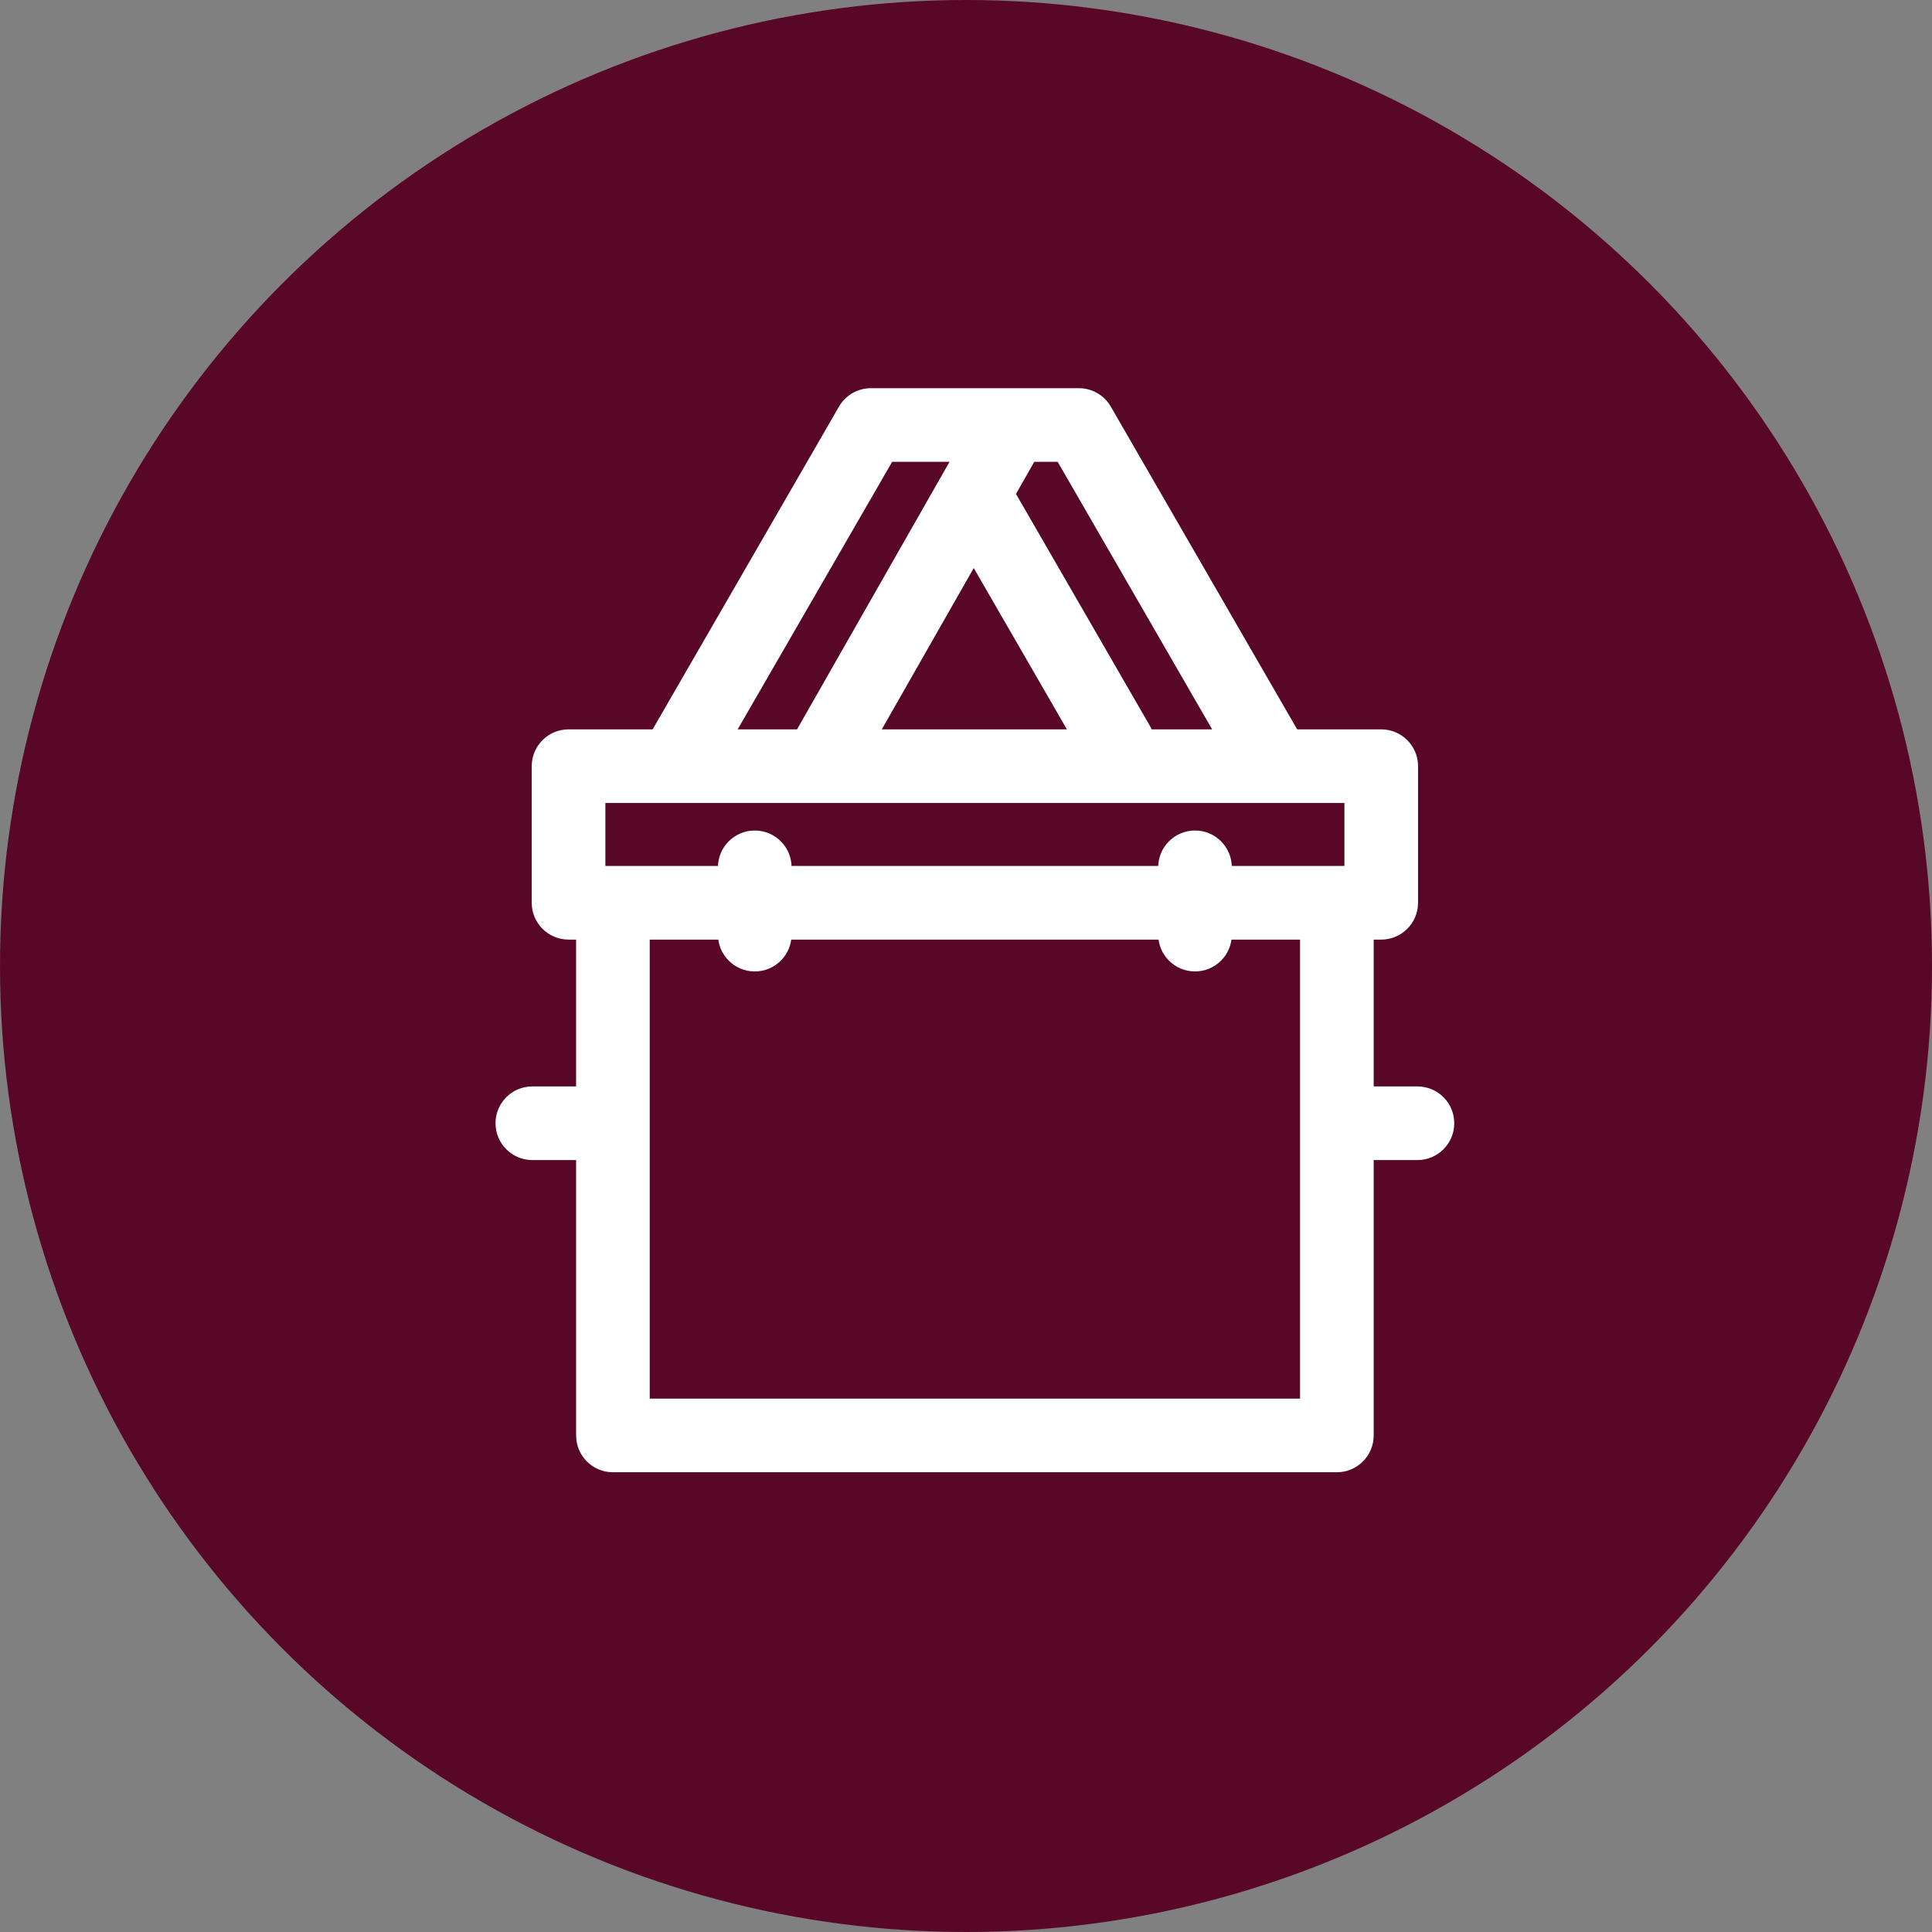
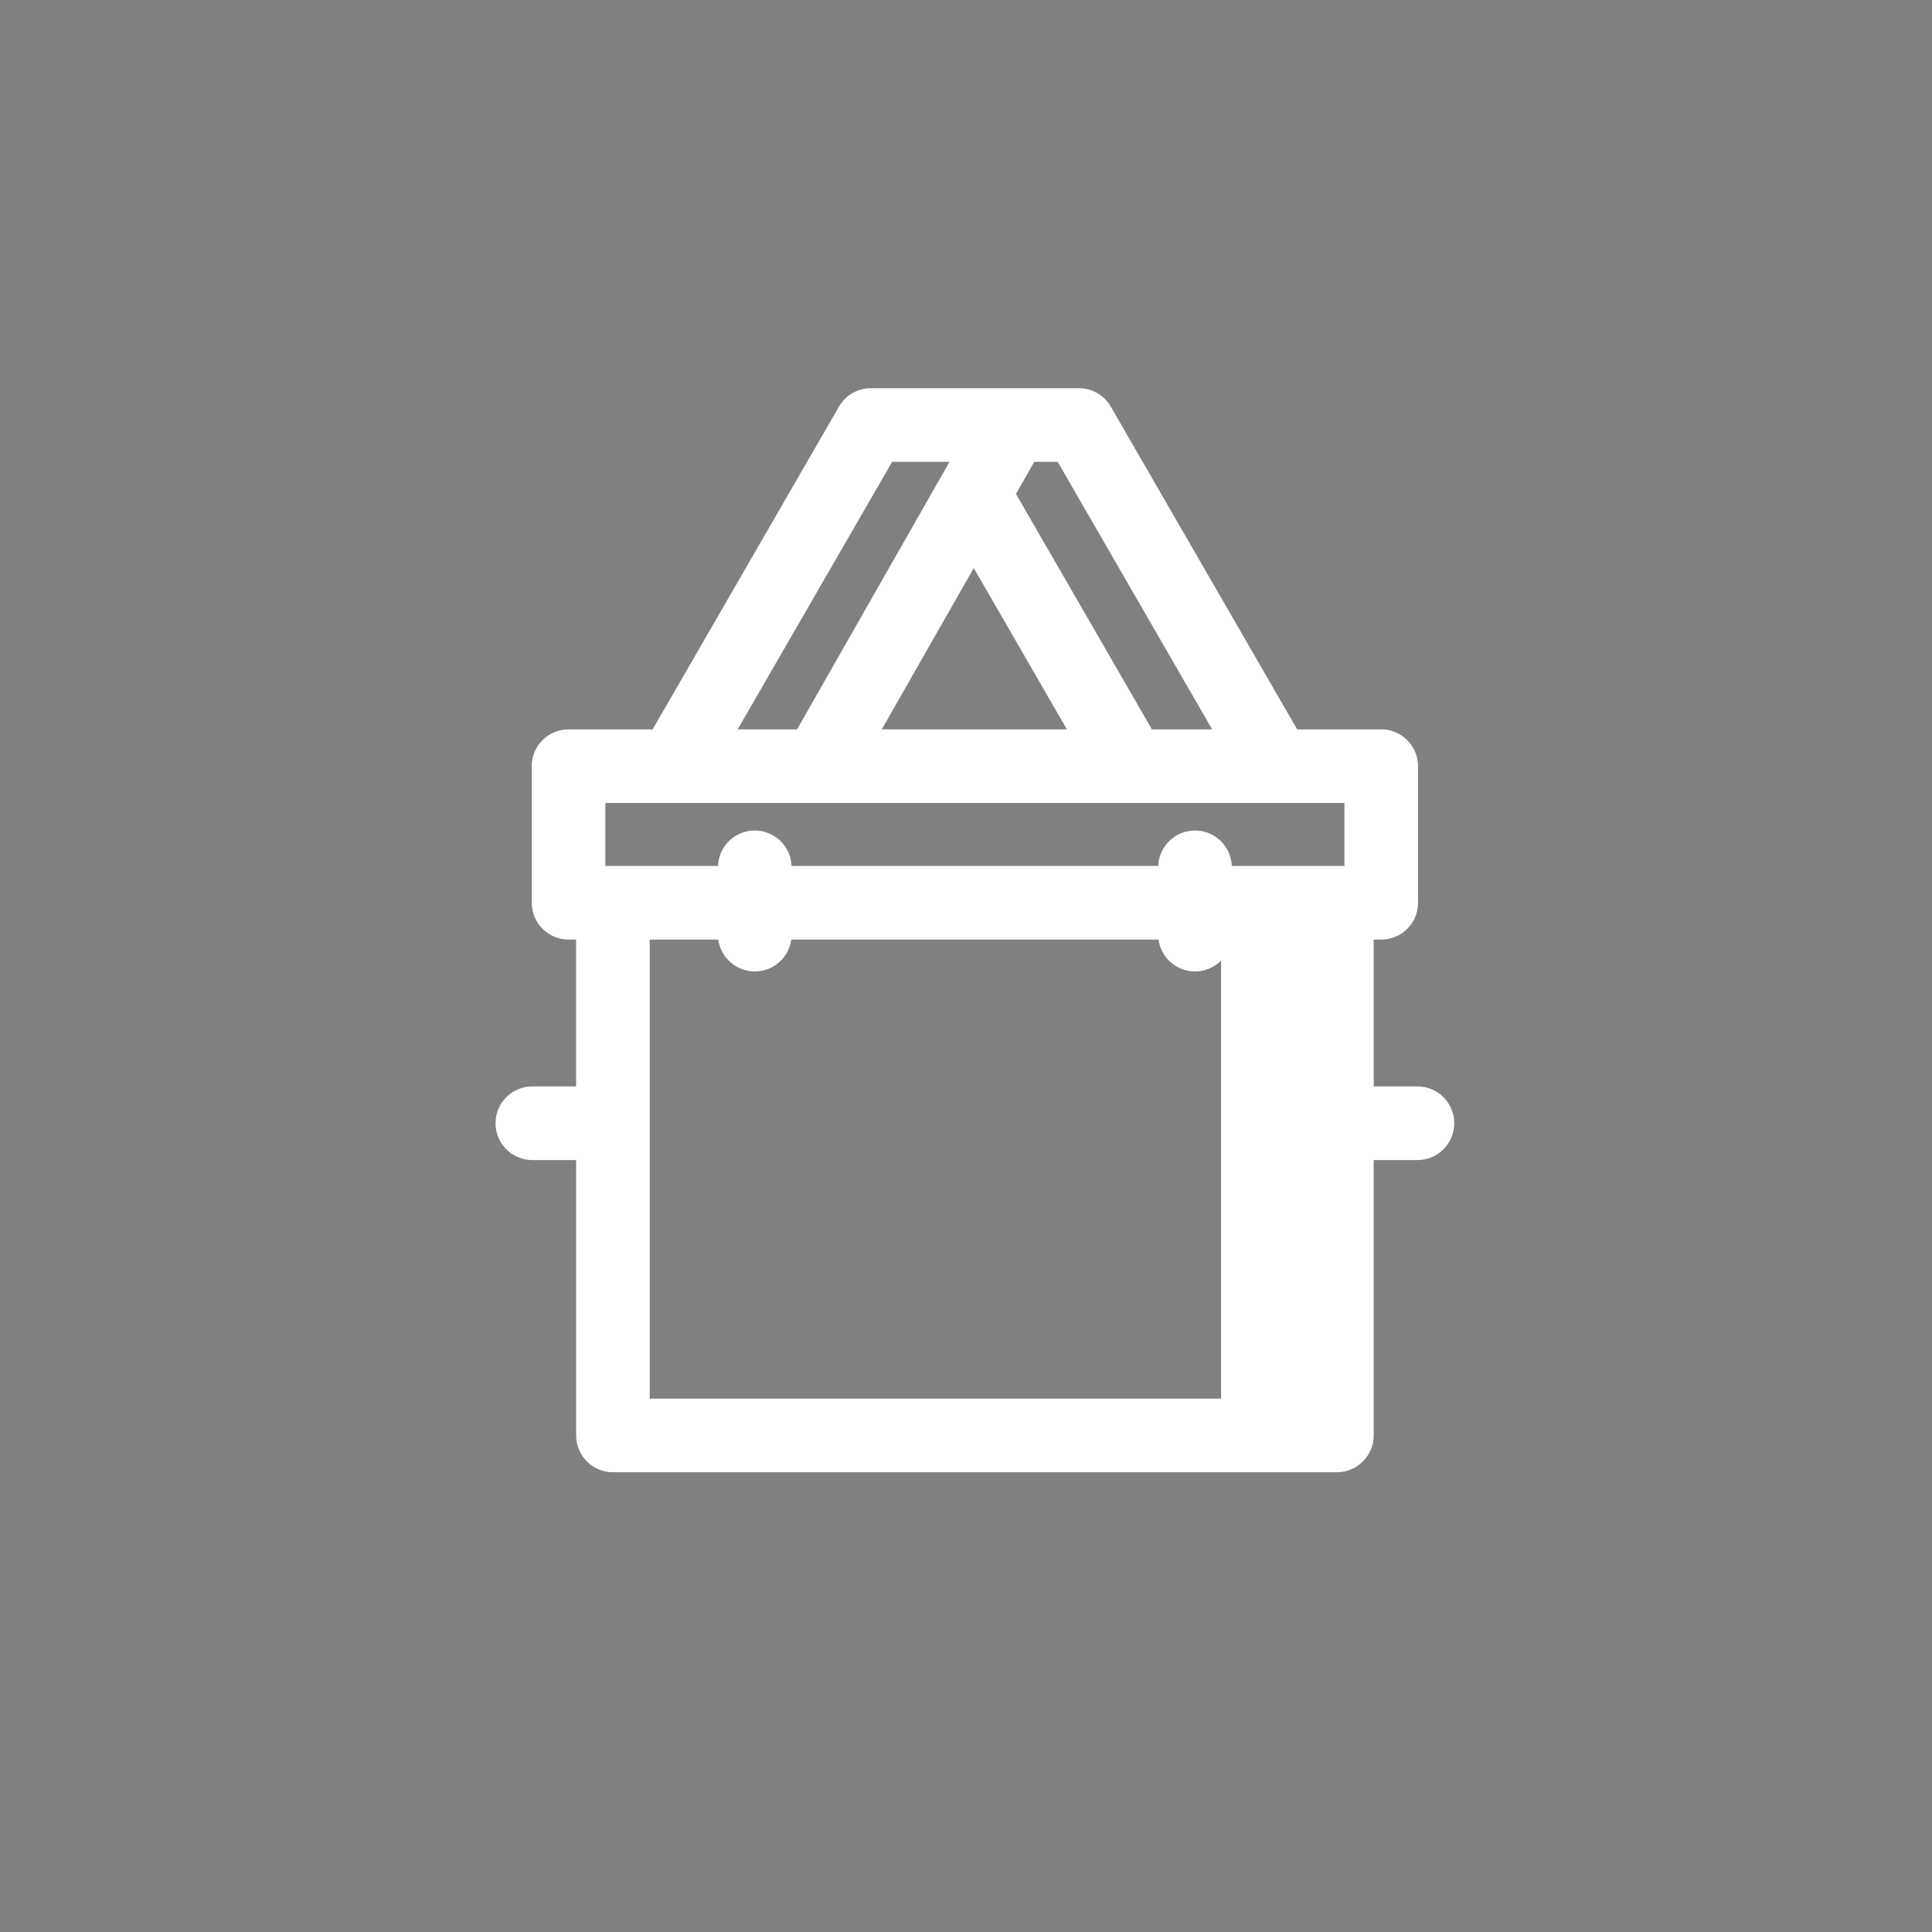
<svg xmlns="http://www.w3.org/2000/svg" width="54" height="54" viewBox="0 0 54 54" fill="none">
  <rect x="0" y="0" width="54" height="54" fill="#808080" stroke="none" />
-   <circle cx="27" cy="27" r="27" fill="#590727" />
-   <path d="M39.618 30.516H38.245V26.112H38.606C39.091 26.112 39.485 25.718 39.485 25.233V21.415C39.485 20.93 39.091 20.536 38.606 20.536H36.169L30.917 11.44C30.76 11.168 30.47 11 30.156 11H28.311H24.341C24.027 11 23.737 11.168 23.58 11.44L18.328 20.536H15.891C15.406 20.536 15.012 20.93 15.012 21.415V25.233C15.012 25.718 15.406 26.112 15.891 26.112H16.252V30.516H14.879C14.393 30.516 14 30.909 14 31.395C14 31.88 14.393 32.274 14.879 32.274H16.253V40.121C16.253 40.606 16.646 41 17.131 41H37.366C37.851 41 38.245 40.606 38.245 40.121V32.274H39.618C40.104 32.274 40.497 31.88 40.497 31.395C40.497 30.909 40.104 30.516 39.618 30.516ZM34.14 20.536H32.094C32.076 20.489 32.056 20.443 32.03 20.398L28.224 13.806L28.821 12.758H29.649L34.14 20.536ZM27.216 15.575L30.08 20.536H24.388L27.216 15.575ZM24.849 12.758H26.798L22.365 20.536H20.358L24.849 12.758ZM16.77 22.294H22.87C22.872 22.294 22.873 22.294 22.875 22.294C22.876 22.294 22.878 22.294 22.879 22.294H37.727V24.354H34.28V24.242C34.28 23.757 33.886 23.363 33.401 23.363C32.916 23.363 32.522 23.757 32.522 24.242V24.354H21.975V24.242C21.975 23.757 21.582 23.363 21.096 23.363C20.611 23.363 20.217 23.757 20.217 24.242V24.354H16.77V22.294ZM18.01 39.242V26.112H20.217V26.123C20.217 26.608 20.611 27.002 21.096 27.002C21.582 27.002 21.975 26.608 21.975 26.123V26.112H32.522V26.123C32.522 26.608 32.916 27.002 33.401 27.002C33.886 27.002 34.28 26.608 34.28 26.123V26.112H36.487V39.242H18.01Z" fill="white" stroke="white" stroke-width="0.3" />
+   <path d="M39.618 30.516H38.245V26.112H38.606C39.091 26.112 39.485 25.718 39.485 25.233V21.415C39.485 20.93 39.091 20.536 38.606 20.536H36.169L30.917 11.44C30.76 11.168 30.47 11 30.156 11H28.311H24.341C24.027 11 23.737 11.168 23.58 11.44L18.328 20.536H15.891C15.406 20.536 15.012 20.93 15.012 21.415V25.233C15.012 25.718 15.406 26.112 15.891 26.112H16.252V30.516H14.879C14.393 30.516 14 30.909 14 31.395C14 31.88 14.393 32.274 14.879 32.274H16.253V40.121C16.253 40.606 16.646 41 17.131 41H37.366C37.851 41 38.245 40.606 38.245 40.121V32.274H39.618C40.104 32.274 40.497 31.88 40.497 31.395C40.497 30.909 40.104 30.516 39.618 30.516ZM34.14 20.536H32.094C32.076 20.489 32.056 20.443 32.03 20.398L28.224 13.806L28.821 12.758H29.649L34.14 20.536ZM27.216 15.575L30.08 20.536H24.388L27.216 15.575ZM24.849 12.758H26.798L22.365 20.536H20.358L24.849 12.758ZM16.77 22.294H22.87C22.872 22.294 22.873 22.294 22.875 22.294C22.876 22.294 22.878 22.294 22.879 22.294H37.727V24.354H34.28V24.242C34.28 23.757 33.886 23.363 33.401 23.363C32.916 23.363 32.522 23.757 32.522 24.242V24.354H21.975V24.242C21.975 23.757 21.582 23.363 21.096 23.363C20.611 23.363 20.217 23.757 20.217 24.242V24.354H16.77V22.294ZM18.01 39.242V26.112H20.217V26.123C20.217 26.608 20.611 27.002 21.096 27.002C21.582 27.002 21.975 26.608 21.975 26.123V26.112H32.522V26.123C32.522 26.608 32.916 27.002 33.401 27.002C33.886 27.002 34.28 26.608 34.28 26.123V26.112V39.242H18.01Z" fill="white" stroke="white" stroke-width="0.3" />
</svg>